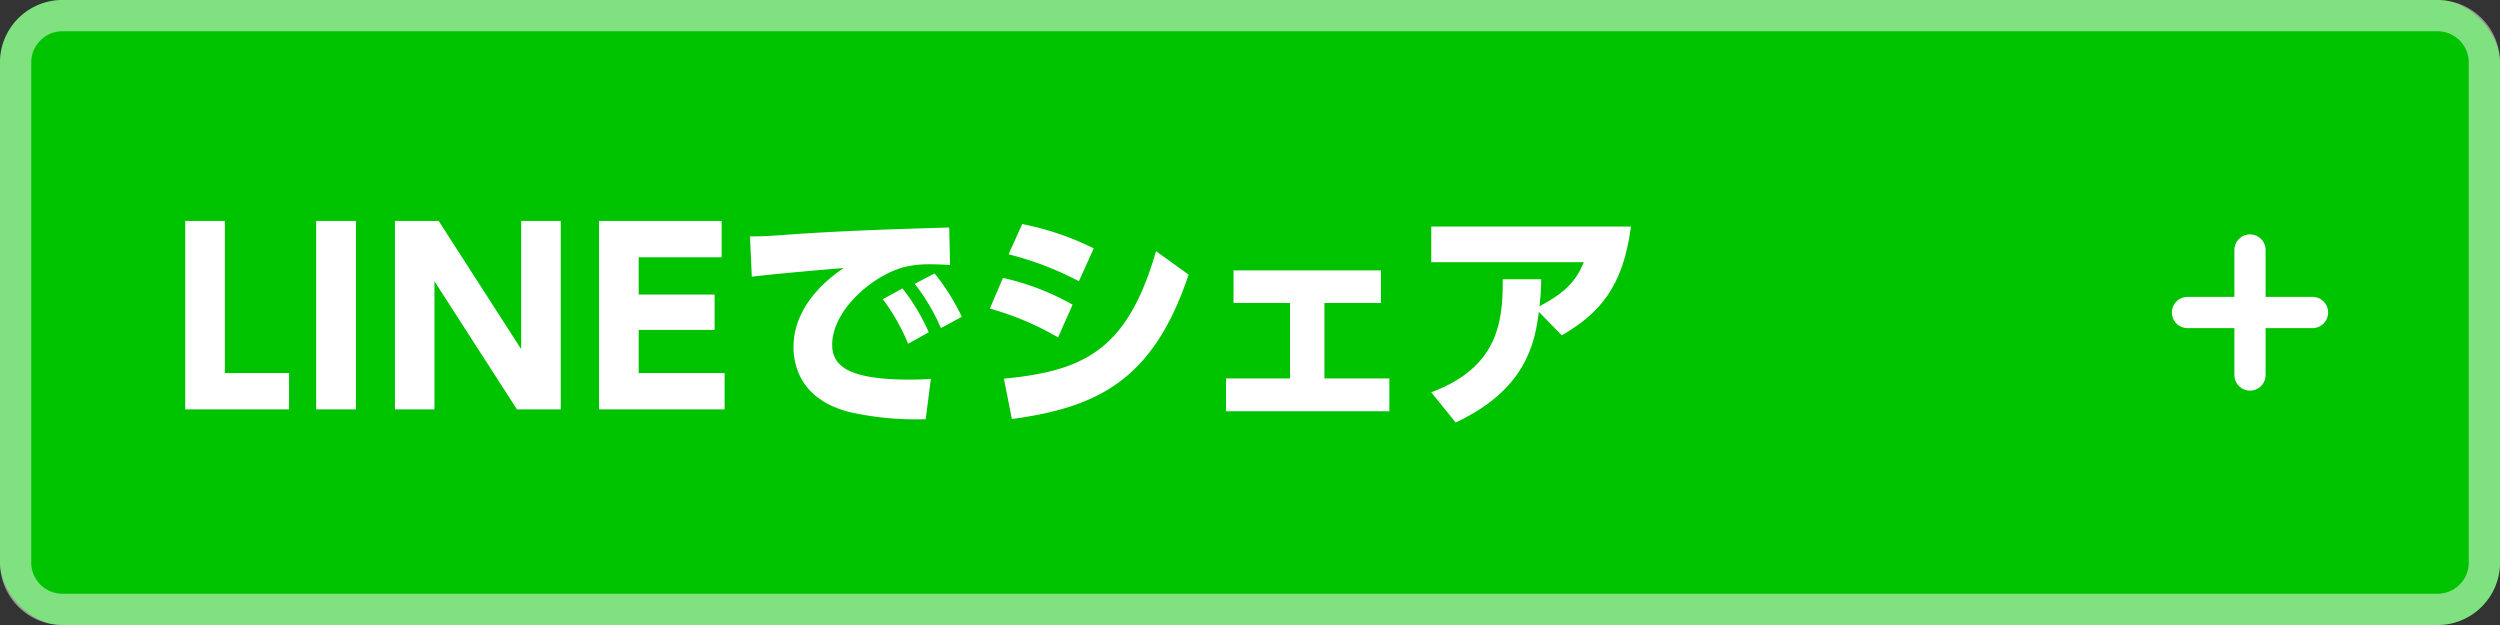
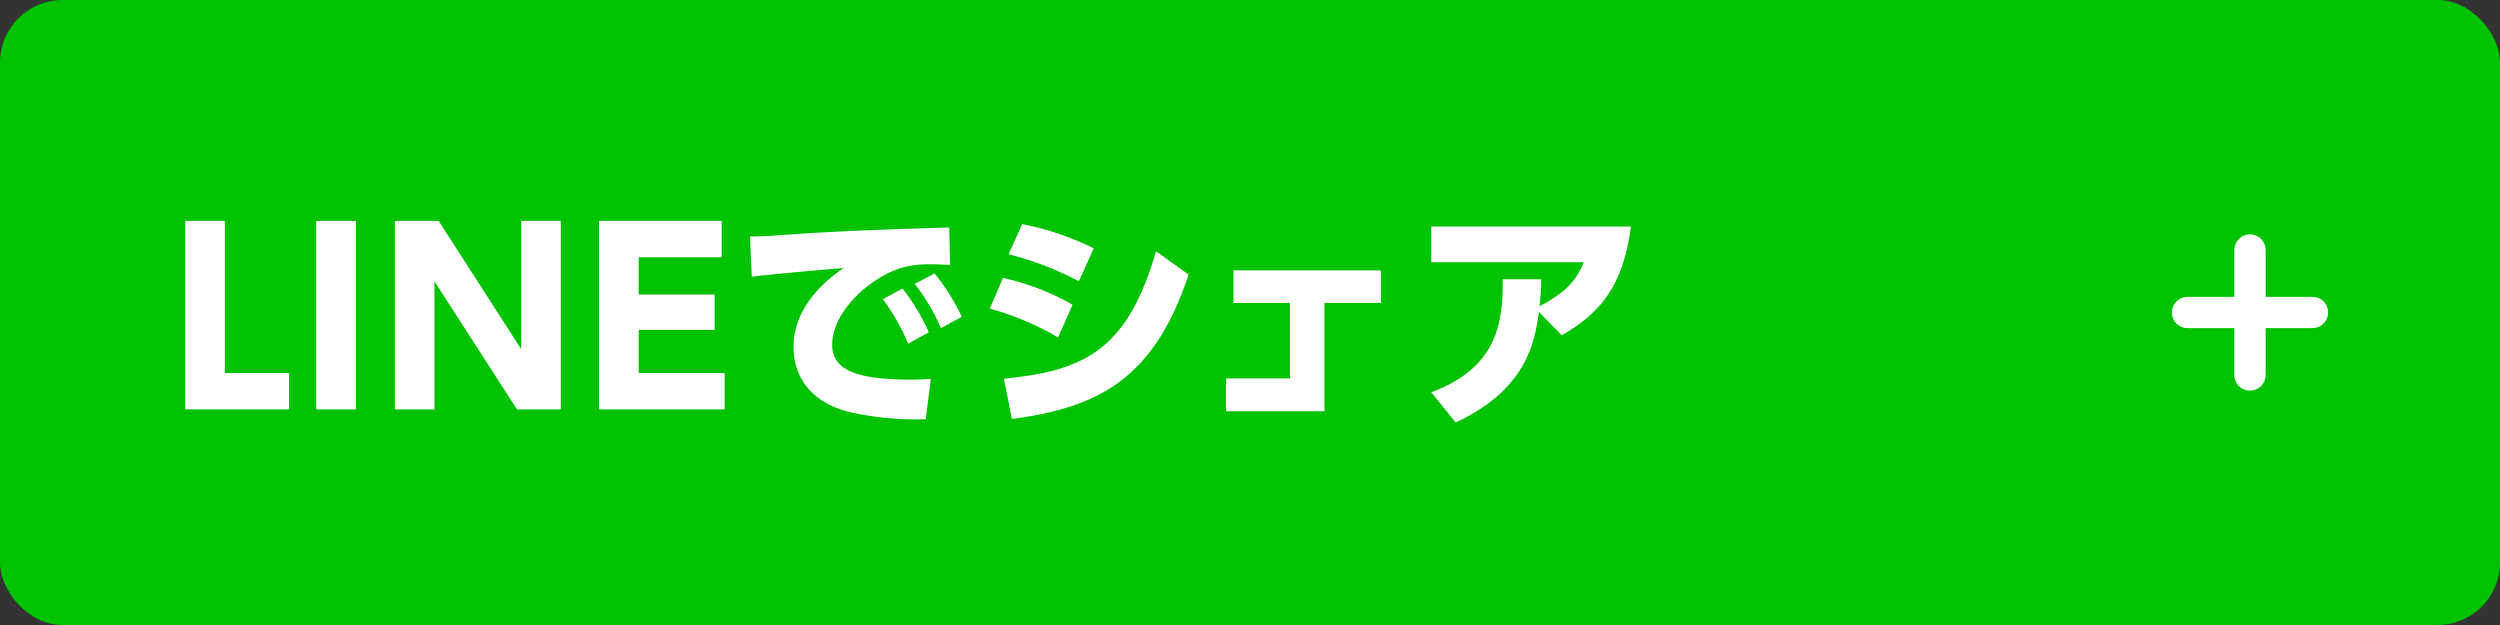
<svg xmlns="http://www.w3.org/2000/svg" viewBox="0 0 320 80">
  <rect x="0" y="0" width="320" height="80" fill="#333333" stroke="none" />
  <defs>
    <style>.cls-1{fill:#00c300;}.cls-2{opacity:0.5;}.cls-3{fill:#fff;}.cls-4{fill:none;stroke:#fff;stroke-linecap:round;stroke-linejoin:round;stroke-width:4px;}</style>
  </defs>
  <title>btn_share</title>
  <g id="レイヤー_2" data-name="レイヤー 2">
    <g id="layout">
      <rect class="cls-1" width="320" height="80" rx="8" />
      <g class="cls-2">
-         <path class="cls-3" d="M312,4a4,4,0,0,1,4,4V72a4,4,0,0,1-4,4H8a4,4,0,0,1-4-4V8A4,4,0,0,1,8,4H312m0-4H8A8,8,0,0,0,0,8V72a8,8,0,0,0,8,8H312a8,8,0,0,0,8-8V8a8,8,0,0,0-8-8Z" />
-       </g>
+         </g>
      <path class="cls-3" d="M28.78,28.28V47.75H37V52.4H23.71V28.28Z" />
      <path class="cls-3" d="M45.56,28.28V52.4H40.47V28.28Z" />
      <path class="cls-3" d="M56.15,28.28,66.71,44.69V28.28h5.07V52.4H66.17L55.61,36V52.4H50.55V28.28Z" />
      <path class="cls-3" d="M91.47,37.7v4.53H81.75v5.52h11V52.4H76.68V28.28H92.37v4.65H81.75V37.7Z" />
      <path class="cls-3" d="M121.61,33.92c-.93-.06-1.77-.09-2.43-.09a13.78,13.78,0,0,0-3.6.39c-4.26,1.26-9.06,5.67-9.06,9.9,0,2.82,2.25,4.47,9.93,4.47,1.41,0,2.1-.06,2.7-.09l-.66,5.16a39,39,0,0,1-9.69-.9c-6.33-1.59-7.23-6-7.23-8.34,0-4.08,2.64-7.56,6.42-10.11-2.67.21-9.48.81-11.76,1.11L96,30.26c2,0,2.85-.09,6.33-.33,6.39-.42,12.21-.6,19.17-.81Zm-6.09,3a25.72,25.72,0,0,1,3.36,5.61L116.24,44A25.84,25.84,0,0,0,113,38.3ZM119.63,35a27.66,27.66,0,0,1,3.48,5.55L120.44,42a25.69,25.69,0,0,0-3.36-5.67Z" />
      <path class="cls-3" d="M135.43,43.19a36.75,36.75,0,0,0-8.73-3.69l1.68-3.93A32.24,32.24,0,0,1,137.29,39Zm-6.93,5.28c10.26-1,15.81-3.63,19.47-16.32l4.17,3c-4.44,13.35-11.49,17-22.62,18.48ZM138.1,36a40.4,40.4,0,0,0-9-3.45l1.74-3.87A36.31,36.31,0,0,1,140,31.79Z" />
-       <path class="cls-3" d="M169.53,48.44h8.31v4.2H156.93v-4.2h8.19V38.78h-7.23V34.61h18.87v4.17h-7.23Z" />
+       <path class="cls-3" d="M169.53,48.44v4.2H156.93v-4.2h8.19V38.78h-7.23V34.61h18.87v4.17h-7.23Z" />
      <path class="cls-3" d="M183.2,50.21c8.28-3.09,9.21-8.61,9.15-14.46h4.92c0,1.23-.06,2-.21,3.45,3-1.59,4.59-3,5.67-5.64H183.2V29h25.56c-1,7.71-4,11.1-8.85,13.92l-2.94-3c-.51,4.11-1.74,10-10.65,14.16Z" />
      <line class="cls-4" x1="288" y1="32" x2="288" y2="48" />
      <line class="cls-4" x1="296" y1="40" x2="280" y2="40" />
    </g>
  </g>
</svg>